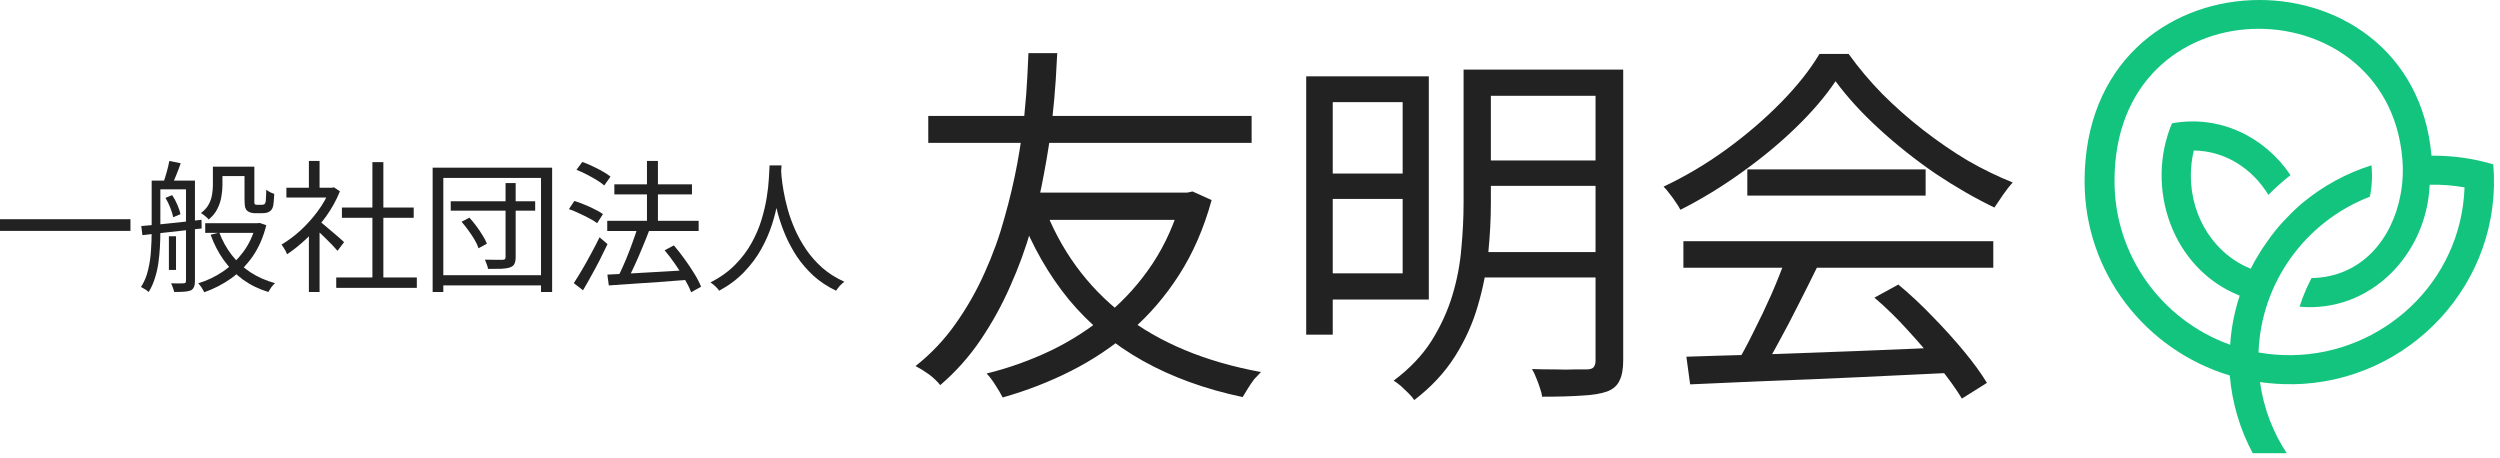
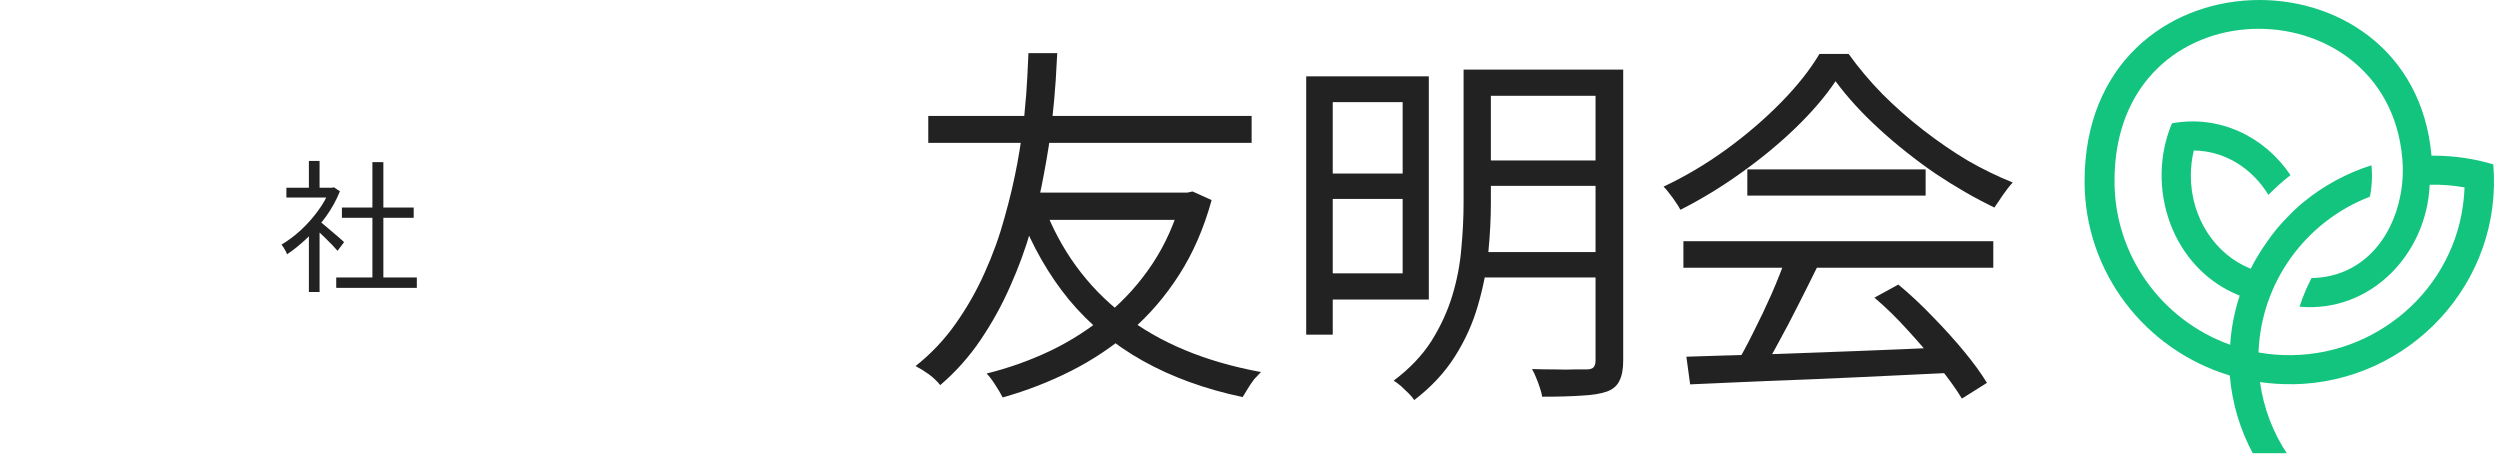
<svg xmlns="http://www.w3.org/2000/svg" width="360" height="66" viewBox="0 0 360 66" fill="none">
-   <path d="M110.82 23.814H112.543C112.515 24.348 112.467 25.052 112.399 25.927C112.331 26.802 112.201 27.793 112.009 28.9C111.832 29.994 111.551 31.136 111.169 32.325C110.786 33.514 110.273 34.69 109.631 35.852C108.988 37.014 108.168 38.115 107.17 39.154C106.185 40.193 104.982 41.095 103.561 41.861C103.437 41.669 103.26 41.464 103.027 41.245C102.795 41.027 102.556 40.835 102.31 40.671C103.718 39.947 104.9 39.099 105.857 38.128C106.814 37.158 107.6 36.119 108.216 35.011C108.831 33.904 109.309 32.79 109.651 31.669C109.993 30.534 110.246 29.454 110.41 28.428C110.574 27.403 110.676 26.494 110.717 25.701C110.772 24.895 110.806 24.266 110.82 23.814ZM112.461 24.225C112.474 24.457 112.502 24.86 112.543 25.434C112.597 25.995 112.693 26.679 112.83 27.485C112.966 28.292 113.165 29.167 113.424 30.11C113.684 31.053 114.033 32.024 114.47 33.022C114.908 34.02 115.448 34.991 116.09 35.934C116.733 36.877 117.505 37.752 118.408 38.559C119.31 39.352 120.369 40.022 121.586 40.569C121.354 40.746 121.128 40.952 120.909 41.184C120.704 41.43 120.533 41.656 120.397 41.861C119.166 41.273 118.079 40.555 117.136 39.707C116.207 38.846 115.407 37.916 114.737 36.919C114.081 35.907 113.527 34.875 113.076 33.822C112.638 32.769 112.283 31.744 112.009 30.746C111.736 29.734 111.531 28.798 111.394 27.936C111.257 27.061 111.162 26.316 111.107 25.701C111.052 25.072 111.018 24.621 111.005 24.348L112.461 24.225Z" fill="#222222" />
-   <path d="M87.442 31.792H100.607V33.268H87.442V31.792ZM88.467 26.542H99.644V27.998H88.467V26.542ZM93.163 23.179H94.742V32.837H93.163V23.179ZM87.462 39.543C88.392 39.489 89.479 39.434 90.723 39.379C91.981 39.311 93.314 39.236 94.722 39.154C96.13 39.072 97.538 38.99 98.946 38.908V40.302C97.593 40.411 96.233 40.514 94.865 40.61C93.512 40.705 92.213 40.794 90.969 40.876C89.739 40.958 88.638 41.033 87.668 41.102L87.462 39.543ZM95.706 36.037L97.039 35.339C97.559 35.941 98.071 36.597 98.577 37.308C99.097 38.019 99.568 38.723 99.992 39.42C100.416 40.104 100.737 40.726 100.956 41.286L99.521 42.086C99.316 41.526 99.008 40.897 98.598 40.2C98.201 39.502 97.75 38.791 97.244 38.067C96.739 37.329 96.226 36.652 95.706 36.037ZM91.81 32.755L93.471 33.227C93.17 34.02 92.835 34.854 92.466 35.729C92.111 36.604 91.742 37.452 91.359 38.272C90.99 39.078 90.634 39.789 90.292 40.405L88.939 39.933C89.199 39.468 89.459 38.935 89.718 38.333C89.992 37.732 90.251 37.11 90.498 36.467C90.757 35.811 90.996 35.169 91.215 34.54C91.448 33.911 91.646 33.316 91.81 32.755ZM83.012 24.45L83.853 23.322C84.332 23.486 84.824 23.691 85.33 23.938C85.835 24.17 86.314 24.416 86.765 24.676C87.23 24.936 87.613 25.188 87.914 25.434L87.011 26.706C86.738 26.46 86.376 26.2 85.924 25.927C85.473 25.653 84.995 25.387 84.489 25.127C83.983 24.867 83.491 24.642 83.012 24.45ZM81.925 30.11L82.705 28.941C83.183 29.078 83.675 29.256 84.181 29.474C84.701 29.679 85.193 29.905 85.658 30.151C86.136 30.384 86.526 30.609 86.827 30.828L85.986 32.14C85.699 31.908 85.323 31.675 84.858 31.443C84.407 31.197 83.922 30.958 83.402 30.725C82.896 30.479 82.404 30.274 81.925 30.11ZM82.623 40.774C82.978 40.241 83.368 39.612 83.792 38.887C84.229 38.149 84.667 37.37 85.104 36.549C85.555 35.729 85.965 34.936 86.335 34.17L87.483 35.155C87.141 35.879 86.772 36.631 86.376 37.411C85.979 38.19 85.569 38.956 85.145 39.707C84.735 40.459 84.338 41.157 83.956 41.799L82.623 40.774Z" fill="#222222" />
-   <path d="M64.905 28.982H77.066V30.336H64.905V28.982ZM72.8 26.357H74.256V37.021C74.256 37.445 74.195 37.773 74.072 38.005C73.962 38.224 73.757 38.388 73.456 38.498C73.169 38.607 72.766 38.675 72.246 38.703C71.727 38.716 71.071 38.723 70.278 38.723C70.25 38.532 70.189 38.313 70.093 38.067C69.997 37.807 69.909 37.581 69.826 37.39C70.414 37.404 70.948 37.411 71.426 37.411C71.918 37.411 72.246 37.411 72.41 37.411C72.561 37.397 72.663 37.363 72.718 37.308C72.773 37.253 72.8 37.151 72.8 37.001V26.357ZM66.463 31.935L67.591 31.34C67.947 31.723 68.288 32.14 68.617 32.592C68.945 33.029 69.239 33.466 69.498 33.904C69.772 34.328 69.977 34.724 70.114 35.093L68.904 35.75C68.794 35.38 68.61 34.977 68.35 34.54C68.09 34.102 67.796 33.658 67.468 33.207C67.14 32.742 66.805 32.318 66.463 31.935ZM62.3 24.143H79.506V42.045H77.906V25.619H63.838V42.045H62.3V24.143ZM63.203 39.625H78.562V41.102H63.203V39.625Z" fill="#222222" />
  <path d="M48.417 39.953H60.024V41.45H48.417V39.953ZM49.237 29.884H59.573V31.361H49.237V29.884ZM53.626 23.343H55.205V40.671H53.626V23.343ZM41.24 27.034H48.048V28.449H41.24V27.034ZM44.48 33.166L46.018 31.361V42.045H44.48V33.166ZM44.48 23.179H46.018V27.731H44.48V23.179ZM45.874 31.751C46.052 31.874 46.312 32.079 46.654 32.366C46.995 32.653 47.364 32.967 47.761 33.309C48.157 33.637 48.52 33.945 48.848 34.232C49.176 34.519 49.408 34.731 49.545 34.868L48.602 36.119C48.424 35.9 48.178 35.627 47.863 35.298C47.549 34.97 47.207 34.629 46.838 34.273C46.483 33.918 46.141 33.59 45.813 33.289C45.485 32.974 45.211 32.728 44.992 32.55L45.874 31.751ZM47.474 27.034H47.802L48.089 26.973L48.95 27.547C48.444 28.805 47.781 30.008 46.961 31.156C46.141 32.291 45.239 33.323 44.254 34.252C43.283 35.182 42.313 35.968 41.342 36.611C41.287 36.46 41.212 36.296 41.117 36.119C41.021 35.941 40.918 35.77 40.809 35.606C40.713 35.442 40.624 35.312 40.542 35.216C41.472 34.669 42.388 33.986 43.29 33.166C44.193 32.332 45.013 31.416 45.751 30.418C46.503 29.406 47.077 28.381 47.474 27.342V27.034Z" fill="#222222" />
-   <path d="M31.335 23.999H35.908V25.352H31.335V23.999ZM29.551 32.14H37.097V33.535H29.551V32.14ZM35.211 23.999H36.626V28.736C36.626 28.927 36.626 29.085 36.626 29.208C36.639 29.317 36.666 29.386 36.708 29.413C36.776 29.468 36.885 29.495 37.036 29.495C37.104 29.495 37.193 29.495 37.302 29.495C37.425 29.495 37.528 29.495 37.61 29.495C37.706 29.495 37.794 29.488 37.876 29.474C37.958 29.461 38.02 29.44 38.061 29.413C38.157 29.358 38.225 29.221 38.266 29.003C38.28 28.852 38.293 28.634 38.307 28.346C38.321 28.059 38.334 27.718 38.348 27.321C38.485 27.43 38.663 27.547 38.881 27.67C39.1 27.779 39.305 27.861 39.496 27.916C39.483 28.285 39.456 28.668 39.414 29.064C39.387 29.447 39.339 29.714 39.271 29.864C39.161 30.178 38.97 30.397 38.697 30.52C38.574 30.589 38.423 30.636 38.245 30.664C38.081 30.691 37.917 30.705 37.753 30.705C37.617 30.705 37.432 30.705 37.2 30.705C36.981 30.705 36.824 30.705 36.728 30.705C36.537 30.705 36.338 30.677 36.133 30.623C35.928 30.568 35.751 30.479 35.6 30.356C35.463 30.233 35.361 30.055 35.292 29.823C35.238 29.591 35.211 29.194 35.211 28.634V23.999ZM36.831 32.14H37.118L37.384 32.099L38.348 32.427C37.911 34.177 37.248 35.688 36.359 36.959C35.47 38.217 34.431 39.27 33.242 40.117C32.052 40.952 30.774 41.608 29.407 42.086C29.311 41.881 29.181 41.649 29.017 41.389C28.853 41.143 28.696 40.945 28.546 40.794C29.817 40.411 31.007 39.844 32.114 39.092C33.235 38.327 34.206 37.39 35.026 36.283C35.86 35.162 36.461 33.87 36.831 32.407V32.14ZM31.581 33.494C32.018 34.656 32.613 35.729 33.365 36.713C34.117 37.684 35.019 38.518 36.072 39.215C37.124 39.899 38.3 40.418 39.599 40.774C39.435 40.924 39.257 41.122 39.066 41.368C38.888 41.628 38.745 41.854 38.635 42.045C37.282 41.635 36.065 41.04 34.985 40.261C33.919 39.482 32.996 38.545 32.217 37.452C31.437 36.358 30.808 35.141 30.33 33.801L31.581 33.494ZM30.658 23.999H32.032V26.685C32.032 27.219 31.977 27.779 31.868 28.367C31.772 28.955 31.581 29.529 31.294 30.09C31.02 30.65 30.603 31.156 30.043 31.607C29.974 31.511 29.872 31.402 29.735 31.279C29.598 31.156 29.455 31.04 29.305 30.93C29.168 30.821 29.045 30.739 28.935 30.684C29.455 30.288 29.831 29.864 30.063 29.413C30.309 28.962 30.466 28.497 30.535 28.018C30.617 27.54 30.658 27.082 30.658 26.644V23.999ZM24.321 34.027H25.347V38.867H24.321V34.027ZM22.476 26.009H27.192V27.26H22.476V26.009ZM26.782 26.009H28.074V40.466C28.074 40.835 28.026 41.122 27.93 41.327C27.849 41.532 27.698 41.697 27.479 41.82C27.233 41.915 26.919 41.977 26.536 42.004C26.153 42.032 25.668 42.045 25.08 42.045C25.053 41.881 24.991 41.676 24.895 41.43C24.813 41.184 24.731 40.972 24.649 40.794C25.073 40.808 25.449 40.815 25.777 40.815C26.119 40.815 26.345 40.808 26.454 40.794C26.673 40.794 26.782 40.685 26.782 40.466V26.009ZM21.84 26.009H23.091V33.453C23.091 34.109 23.07 34.82 23.029 35.586C22.988 36.337 22.913 37.103 22.804 37.882C22.694 38.648 22.523 39.386 22.291 40.097C22.072 40.808 21.778 41.457 21.409 42.045C21.327 41.963 21.218 41.874 21.081 41.779C20.958 41.697 20.821 41.614 20.671 41.532C20.534 41.45 20.411 41.382 20.302 41.327C20.78 40.589 21.122 39.769 21.327 38.867C21.546 37.951 21.683 37.028 21.737 36.098C21.806 35.155 21.84 34.273 21.84 33.453V26.009ZM20.343 32.55C21.067 32.482 21.895 32.407 22.824 32.325C23.768 32.229 24.766 32.127 25.818 32.017C26.885 31.894 27.951 31.771 29.017 31.648L29.038 32.899C28.012 33.022 26.987 33.138 25.962 33.248C24.936 33.357 23.952 33.466 23.009 33.576C22.079 33.672 21.245 33.767 20.507 33.863L20.343 32.55ZM23.829 28.49L24.793 28.1C25.08 28.524 25.333 28.996 25.552 29.515C25.77 30.021 25.914 30.465 25.982 30.848L24.936 31.279C24.868 30.896 24.731 30.445 24.526 29.925C24.321 29.406 24.089 28.927 23.829 28.49ZM24.383 23.179L26.023 23.507C25.832 24.067 25.62 24.628 25.388 25.188C25.169 25.749 24.971 26.227 24.793 26.624L23.521 26.296C23.686 25.858 23.85 25.346 24.014 24.758C24.178 24.156 24.301 23.63 24.383 23.179Z" fill="#222222" />
-   <path d="M0 31.566H18.785V33.248H0V31.566Z" fill="#222222" />
  <path d="M242.839 51.366C245.997 51.258 249.658 51.15 253.821 51.043C258.02 50.899 262.47 50.738 267.171 50.558C271.872 50.379 276.555 50.181 281.221 49.966L281.113 53.68C276.591 53.896 272.034 54.111 267.44 54.326C262.846 54.542 258.486 54.721 254.359 54.865C250.232 55.044 246.572 55.206 243.378 55.349L242.839 51.366ZM242.409 34.732H287.034V38.554H242.409V34.732ZM251.614 24.396H277.291V28.165H251.614V24.396ZM257.158 37.154L261.68 38.446C260.855 40.133 259.957 41.927 258.989 43.829C258.055 45.696 257.104 47.508 256.135 49.266C255.202 51.025 254.287 52.586 253.39 53.95L249.837 52.711C250.699 51.312 251.578 49.697 252.475 47.867C253.408 46.036 254.287 44.188 255.113 42.322C255.938 40.42 256.62 38.697 257.158 37.154ZM269.916 42.86L273.361 40.976C275.048 42.376 276.699 43.919 278.314 45.606C279.965 47.292 281.472 48.961 282.836 50.612C284.199 52.263 285.294 53.77 286.119 55.134L282.513 57.395C281.687 56.031 280.593 54.506 279.229 52.819C277.865 51.096 276.376 49.356 274.761 47.597C273.182 45.839 271.567 44.26 269.916 42.86ZM264.318 11.692C262.882 13.845 260.98 16.07 258.612 18.367C256.279 20.628 253.677 22.781 250.806 24.827C247.971 26.873 245.028 28.667 241.978 30.21C241.799 29.851 241.565 29.474 241.278 29.08C241.027 28.685 240.74 28.29 240.417 27.895C240.13 27.501 239.843 27.16 239.556 26.873C242.678 25.401 245.674 23.625 248.545 21.543C251.452 19.426 254.072 17.183 256.405 14.814C258.773 12.41 260.639 10.059 262.003 7.763H266.202C267.637 9.772 269.27 11.71 271.101 13.576C272.931 15.407 274.887 17.129 276.968 18.744C279.05 20.359 281.167 21.812 283.32 23.104C285.509 24.36 287.68 25.419 289.834 26.28C289.367 26.783 288.901 27.375 288.434 28.057C288.003 28.703 287.591 29.313 287.196 29.887C284.433 28.559 281.598 26.926 278.691 24.988C275.82 23.015 273.128 20.879 270.616 18.583C268.104 16.286 266.004 13.989 264.318 11.692Z" fill="#222222" />
  <path d="M190.354 10.992H205.75V43.13H190.354V39.361H201.982V14.707H190.354V10.992ZM190.354 24.989H203.65V28.649H190.354V24.989ZM213.125 10.024H231.266V13.792H213.125V10.024ZM213.125 23.105H231.266V26.765H213.125V23.105ZM212.748 36.293H231.158V39.954H212.748V36.293ZM188.093 10.992H191.915V48.19H188.093V10.992ZM229.758 10.024H233.742V51.904C233.742 53.16 233.562 54.129 233.204 54.811C232.881 55.529 232.288 56.049 231.427 56.372C230.53 56.695 229.328 56.892 227.82 56.964C226.313 57.072 224.393 57.126 222.06 57.126C222.025 56.767 221.917 56.336 221.738 55.834C221.594 55.367 221.415 54.883 221.199 54.38C221.02 53.914 220.822 53.501 220.607 53.142C221.791 53.178 222.904 53.196 223.945 53.196C225.021 53.232 225.954 53.232 226.744 53.196C227.569 53.196 228.125 53.196 228.413 53.196C228.915 53.196 229.256 53.106 229.435 52.927C229.651 52.712 229.758 52.371 229.758 51.904V10.024ZM210.756 10.024H214.686V29.241C214.686 31.502 214.56 33.907 214.309 36.455C214.058 38.967 213.555 41.497 212.802 44.045C212.084 46.557 210.989 48.979 209.518 51.312C208.046 53.645 206.091 55.744 203.65 57.61C203.471 57.323 203.202 57 202.843 56.641C202.484 56.282 202.107 55.923 201.712 55.565C201.318 55.242 200.977 54.99 200.69 54.811C202.986 53.088 204.799 51.186 206.127 49.105C207.454 46.987 208.459 44.798 209.141 42.538C209.823 40.277 210.254 38.016 210.433 35.755C210.648 33.494 210.756 31.305 210.756 29.187V10.024Z" fill="#222222" />
  <path d="M150.304 29.618C152.708 36.006 156.512 41.227 161.716 45.283C166.92 49.338 173.541 52.101 181.58 53.573C181.292 53.86 180.969 54.201 180.611 54.596C180.288 55.026 179.983 55.475 179.695 55.941C179.408 56.408 179.157 56.821 178.942 57.179C173.523 56.031 168.732 54.291 164.569 51.958C160.406 49.625 156.853 46.682 153.91 43.13C151.004 39.577 148.635 35.432 146.805 30.695L150.304 29.618ZM170.167 27.734H170.975L171.728 27.572L174.474 28.811C173.361 32.866 171.8 36.455 169.791 39.577C167.817 42.663 165.502 45.355 162.846 47.651C160.227 49.912 157.356 51.832 154.233 53.411C151.111 54.99 147.828 56.264 144.382 57.233C144.131 56.731 143.772 56.121 143.306 55.403C142.875 54.721 142.462 54.183 142.068 53.788C145.262 52.998 148.33 51.904 151.273 50.504C154.251 49.069 156.979 47.31 159.455 45.229C161.967 43.148 164.138 40.725 165.969 37.962C167.799 35.198 169.198 32.058 170.167 28.541V27.734ZM133.67 16.698H180.234V20.574H133.67V16.698ZM148.151 27.734H170.652V31.663H147.02L148.151 27.734ZM148.097 7.655H152.242C152.206 8.552 152.134 9.844 152.026 11.531C151.919 13.217 151.739 15.209 151.488 17.506C151.237 19.767 150.86 22.225 150.358 24.881C149.891 27.501 149.263 30.21 148.473 33.009C147.684 35.773 146.679 38.518 145.459 41.245C144.275 43.937 142.857 46.503 141.206 48.943C139.555 51.384 137.618 53.555 135.393 55.457C134.998 54.954 134.477 54.452 133.831 53.95C133.185 53.483 132.522 53.07 131.84 52.711C134.065 50.953 135.985 48.925 137.6 46.629C139.25 44.296 140.65 41.838 141.798 39.254C142.983 36.634 143.934 33.996 144.651 31.34C145.405 28.685 146.015 26.101 146.482 23.589C146.948 21.041 147.289 18.708 147.505 16.591C147.72 14.438 147.863 12.589 147.935 11.046C148.007 9.503 148.061 8.373 148.097 7.655Z" fill="#222222" />
  <g clip-path="url(#clip0_37_52)">
    <path fill-rule="evenodd" clip-rule="evenodd" d="M331.727 29.078C331.672 29.126 331.617 29.167 331.562 29.215L331.727 29.078ZM330.107 55.334C346.959 55.116 360.461 40.696 359.033 23.671C356.253 22.834 353.37 22.419 350.467 22.419H350.137C347.412 -8.373 300.179 -7.733 300.179 26.113C300.179 39.295 308.986 50.43 321.087 54.069C321.431 58.123 322.604 61.945 324.444 65.36H329.352C327.327 62.312 325.961 58.803 325.439 55.021C327.018 55.245 328.576 55.347 330.107 55.32V55.334ZM332.16 41.478C331.768 42.356 331.425 43.254 331.137 44.165C341.44 45.07 349.471 36.506 349.87 26.603C351.551 26.562 353.24 26.691 354.894 26.983C354.421 40.655 343.088 51.015 329.922 51.144C328.377 51.157 326.805 51.035 325.227 50.756C325.57 40.785 331.885 31.949 341.269 28.317C341.461 27.344 341.564 26.337 341.564 25.303C341.564 24.793 341.536 24.297 341.495 23.8C337.891 24.943 334.583 26.752 331.734 29.078L331.576 29.208H331.569C331.528 29.248 331.494 29.276 331.453 29.31L331.418 29.337C331.377 29.371 331.336 29.405 331.295 29.446L331.267 29.466C331.226 29.5 331.185 29.541 331.144 29.575L331.123 29.595C331.082 29.629 331.034 29.67 330.993 29.711V29.718C330.952 29.759 330.903 29.799 330.855 29.834H330.849V29.847C330.807 29.888 330.766 29.922 330.718 29.963L330.698 29.983C330.656 30.024 330.615 30.058 330.574 30.099L330.56 30.112C330.512 30.153 330.471 30.194 330.43 30.228L330.416 30.242C330.368 30.282 330.327 30.323 330.286 30.364V30.378C330.244 30.419 330.196 30.459 330.155 30.5H330.148V30.507C330.1 30.548 330.059 30.595 330.011 30.636C329.963 30.684 329.922 30.731 329.874 30.772C329.833 30.82 329.791 30.861 329.743 30.908L329.73 30.922C329.688 30.963 329.647 31.003 329.606 31.044H329.599V31.058C329.558 31.105 329.51 31.146 329.469 31.194C329.428 31.235 329.386 31.282 329.338 31.323H329.332L329.325 31.343C329.283 31.384 329.242 31.425 329.201 31.466C329.112 31.561 329.023 31.656 328.933 31.745C328.892 31.792 328.844 31.84 328.803 31.888C328.714 31.983 328.631 32.071 328.542 32.166H328.535C328.501 32.214 328.467 32.255 328.432 32.296L328.419 32.309L328.405 32.323L328.377 32.357L328.295 32.445H328.288L328.281 32.466C328.247 32.507 328.213 32.541 328.178 32.581L328.144 32.622C328.11 32.663 328.075 32.704 328.041 32.738L328.014 32.772C327.986 32.806 327.952 32.847 327.924 32.881L327.911 32.901C327.876 32.942 327.842 32.983 327.808 33.024L327.773 33.064C327.739 33.105 327.705 33.146 327.67 33.187L327.657 33.207C327.622 33.248 327.595 33.289 327.561 33.33L327.547 33.35C327.512 33.391 327.478 33.438 327.444 33.479L327.416 33.513C327.382 33.554 327.348 33.602 327.313 33.643C327.279 33.683 327.245 33.731 327.21 33.779L327.183 33.813C327.149 33.86 327.114 33.901 327.08 33.942L327.059 33.969C327.032 34.01 326.998 34.051 326.97 34.092L326.956 34.112C326.922 34.16 326.888 34.2 326.86 34.248L326.833 34.282C326.805 34.323 326.771 34.364 326.737 34.411V34.425C326.702 34.472 326.668 34.52 326.634 34.568L326.62 34.588C326.586 34.636 326.551 34.683 326.517 34.731L326.503 34.751C326.476 34.792 326.442 34.833 326.414 34.88L326.394 34.908C326.359 34.955 326.332 34.996 326.297 35.044L326.277 35.071C326.249 35.112 326.215 35.159 326.188 35.2V35.214L326.167 35.234C326.14 35.275 326.119 35.309 326.092 35.35L326.064 35.384C326.037 35.425 326.002 35.472 325.975 35.513L325.947 35.547C325.92 35.595 325.886 35.642 325.851 35.69C325.817 35.737 325.79 35.785 325.755 35.833L325.735 35.86C325.707 35.908 325.673 35.955 325.645 36.003L325.632 36.03C325.604 36.078 325.577 36.118 325.549 36.166L325.536 36.18C325.508 36.227 325.474 36.275 325.446 36.322L325.426 36.356C325.398 36.404 325.371 36.452 325.336 36.492V36.499V36.513C325.295 36.561 325.275 36.601 325.247 36.649L325.234 36.676C325.199 36.731 325.172 36.778 325.144 36.826V36.839C325.11 36.887 325.076 36.935 325.048 36.989V37.003C325.014 37.05 324.986 37.098 324.952 37.145L324.931 37.179C324.904 37.227 324.877 37.275 324.842 37.329C324.815 37.384 324.787 37.431 324.76 37.479L324.739 37.506C324.712 37.554 324.684 37.601 324.657 37.649L324.636 37.683C324.609 37.73 324.581 37.778 324.554 37.826V37.839C324.526 37.887 324.499 37.934 324.478 37.982L324.458 38.016C324.43 38.064 324.403 38.111 324.382 38.166L324.369 38.2C324.348 38.241 324.321 38.288 324.3 38.336L324.286 38.356C324.259 38.411 324.231 38.458 324.204 38.513L324.19 38.533C324.163 38.587 324.135 38.642 324.108 38.696C319.076 36.71 315.479 31.459 315.479 25.29C315.479 24.038 315.63 22.828 315.905 21.671C320.504 21.732 324.382 24.338 326.648 28.065C327.677 27.017 328.741 26.065 329.833 25.222C326.092 19.651 319.57 16.502 312.761 17.76C308.876 26.997 312.74 38.69 322.515 42.573C321.76 44.866 321.3 47.239 321.142 49.647C311.162 46.063 304.49 36.663 304.49 26.113C304.4 -2.605 343.651 -2.578 345.929 22.759C346.087 24.521 346.005 26.317 345.676 28.051C344.488 34.384 340.115 39.907 332.853 40.043C332.613 40.513 332.379 40.995 332.16 41.478Z" fill="#12C47D" />
  </g>
  <defs>
    <clipPath id="clip0_37_52">
      <rect width="59.049" height="65.265" fill="white" transform="translate(300.087)" />
    </clipPath>
  </defs>
</svg>